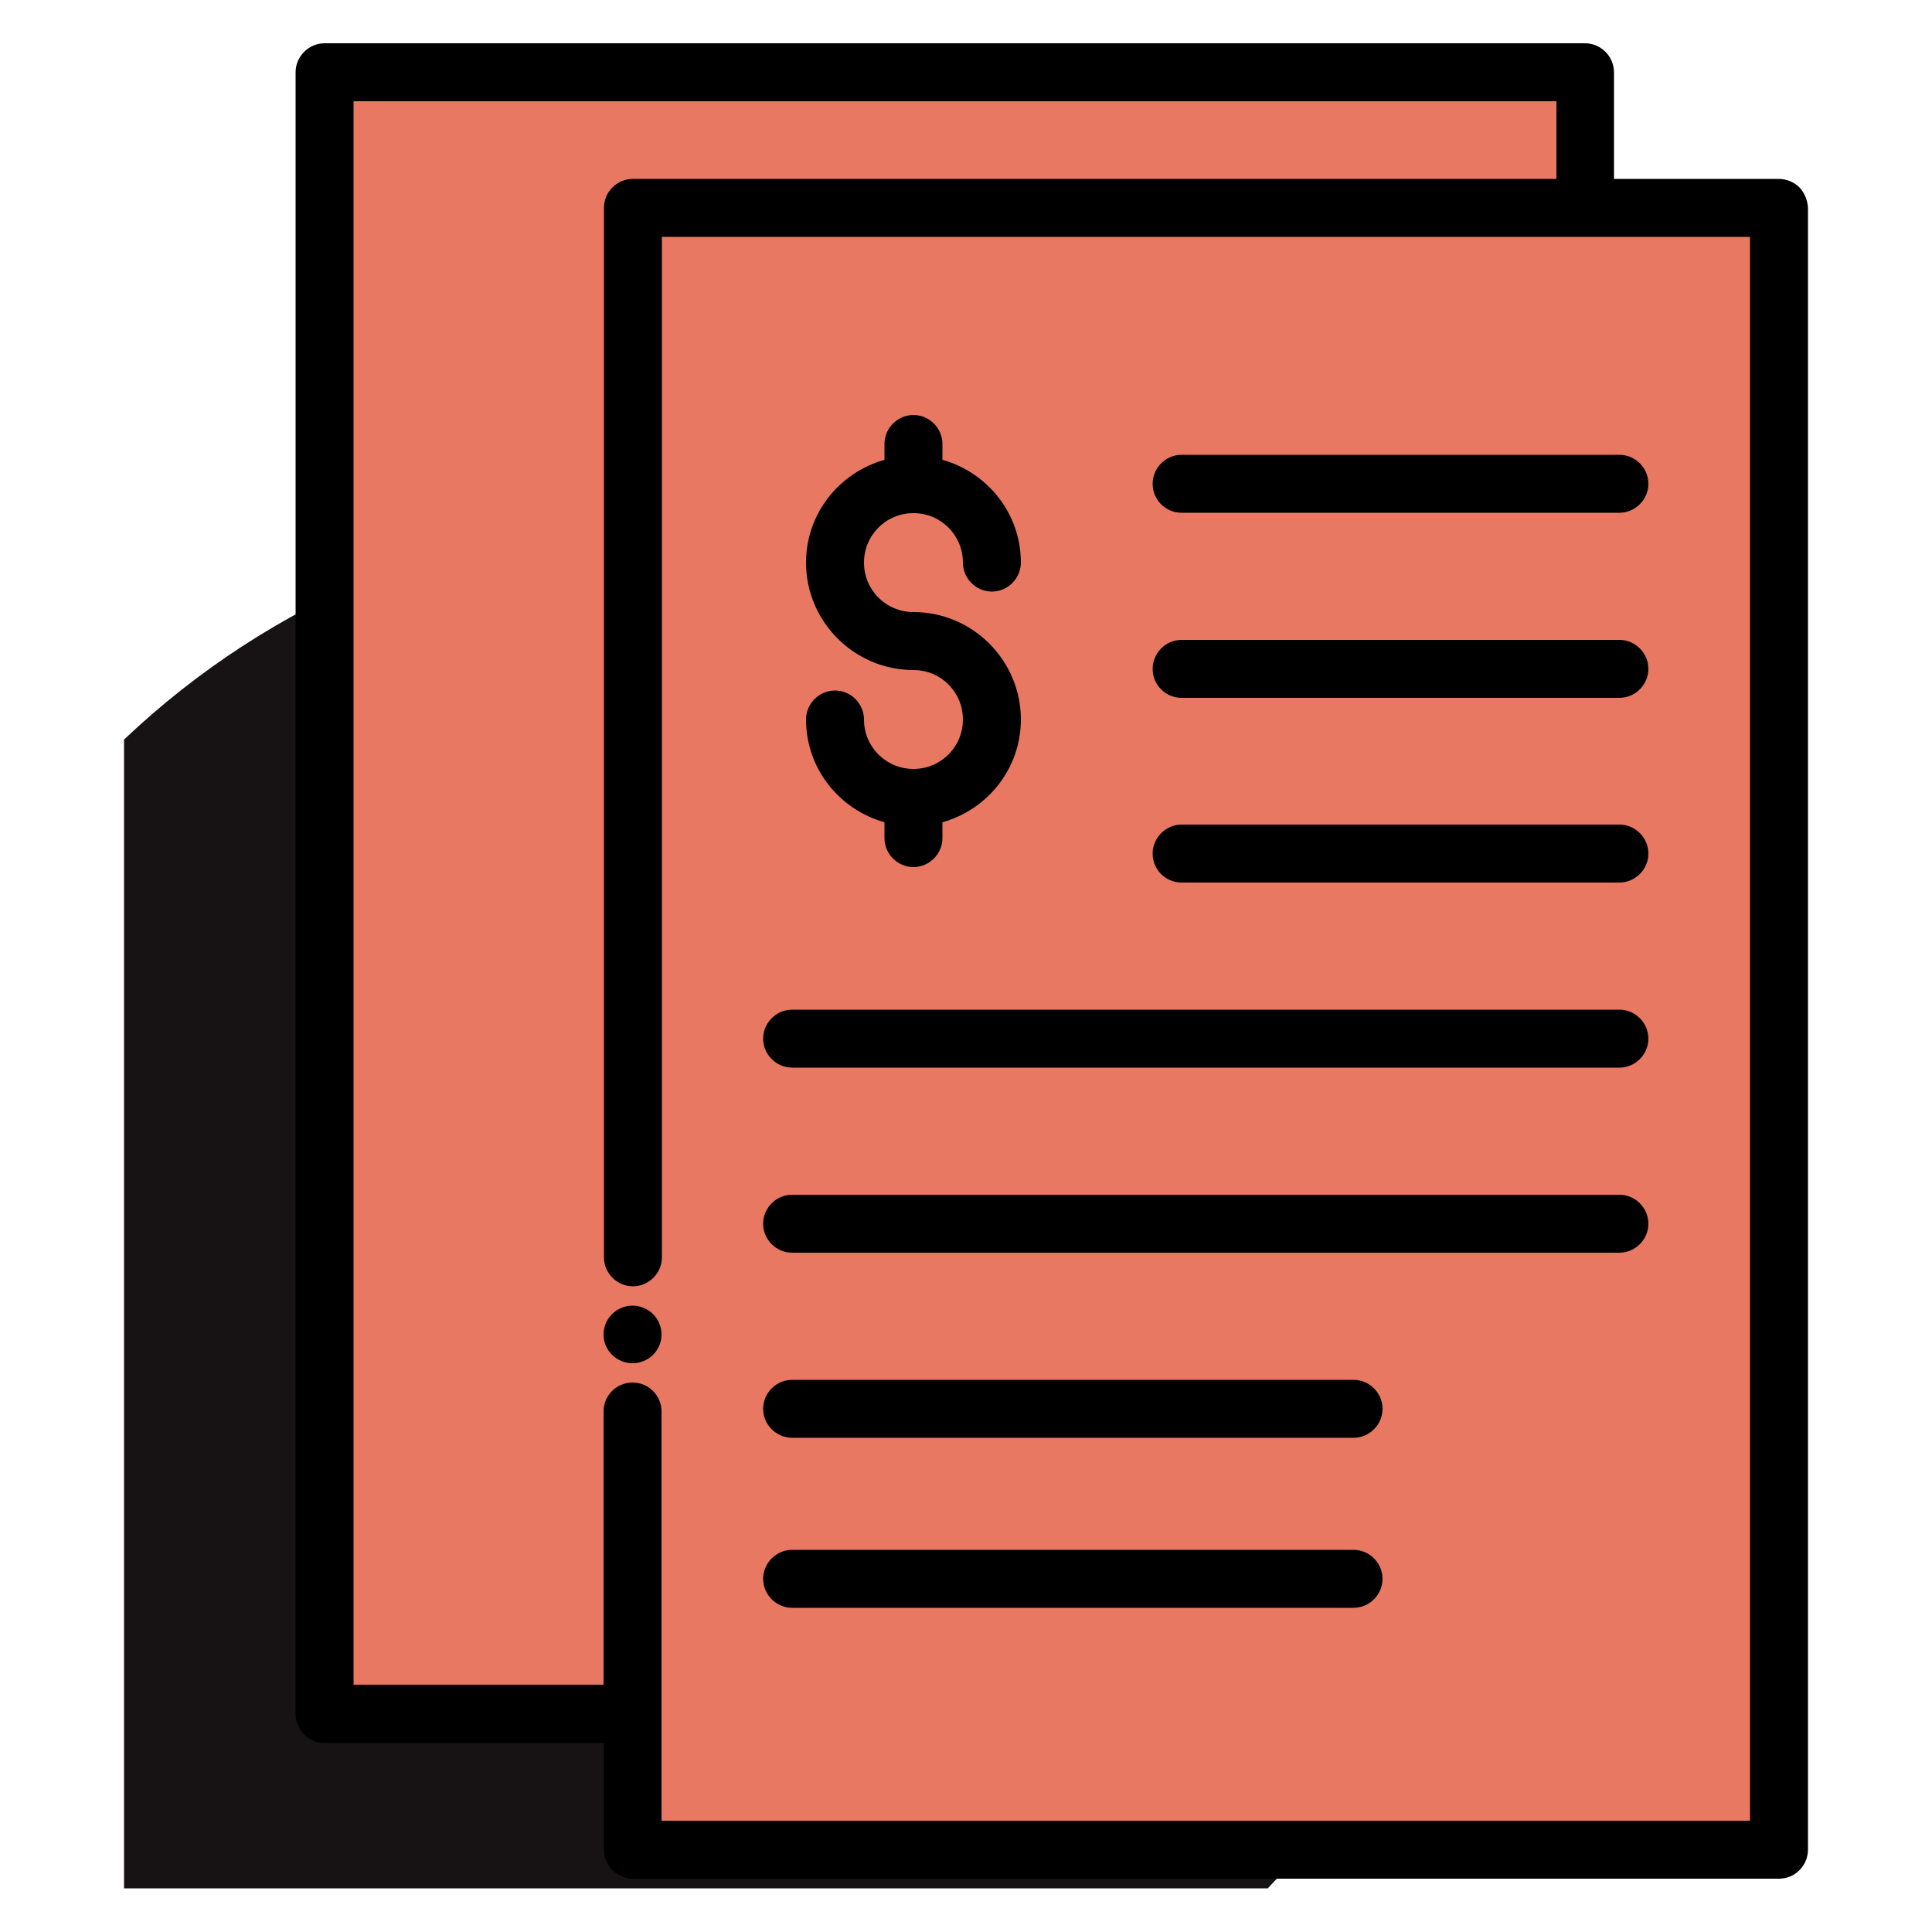
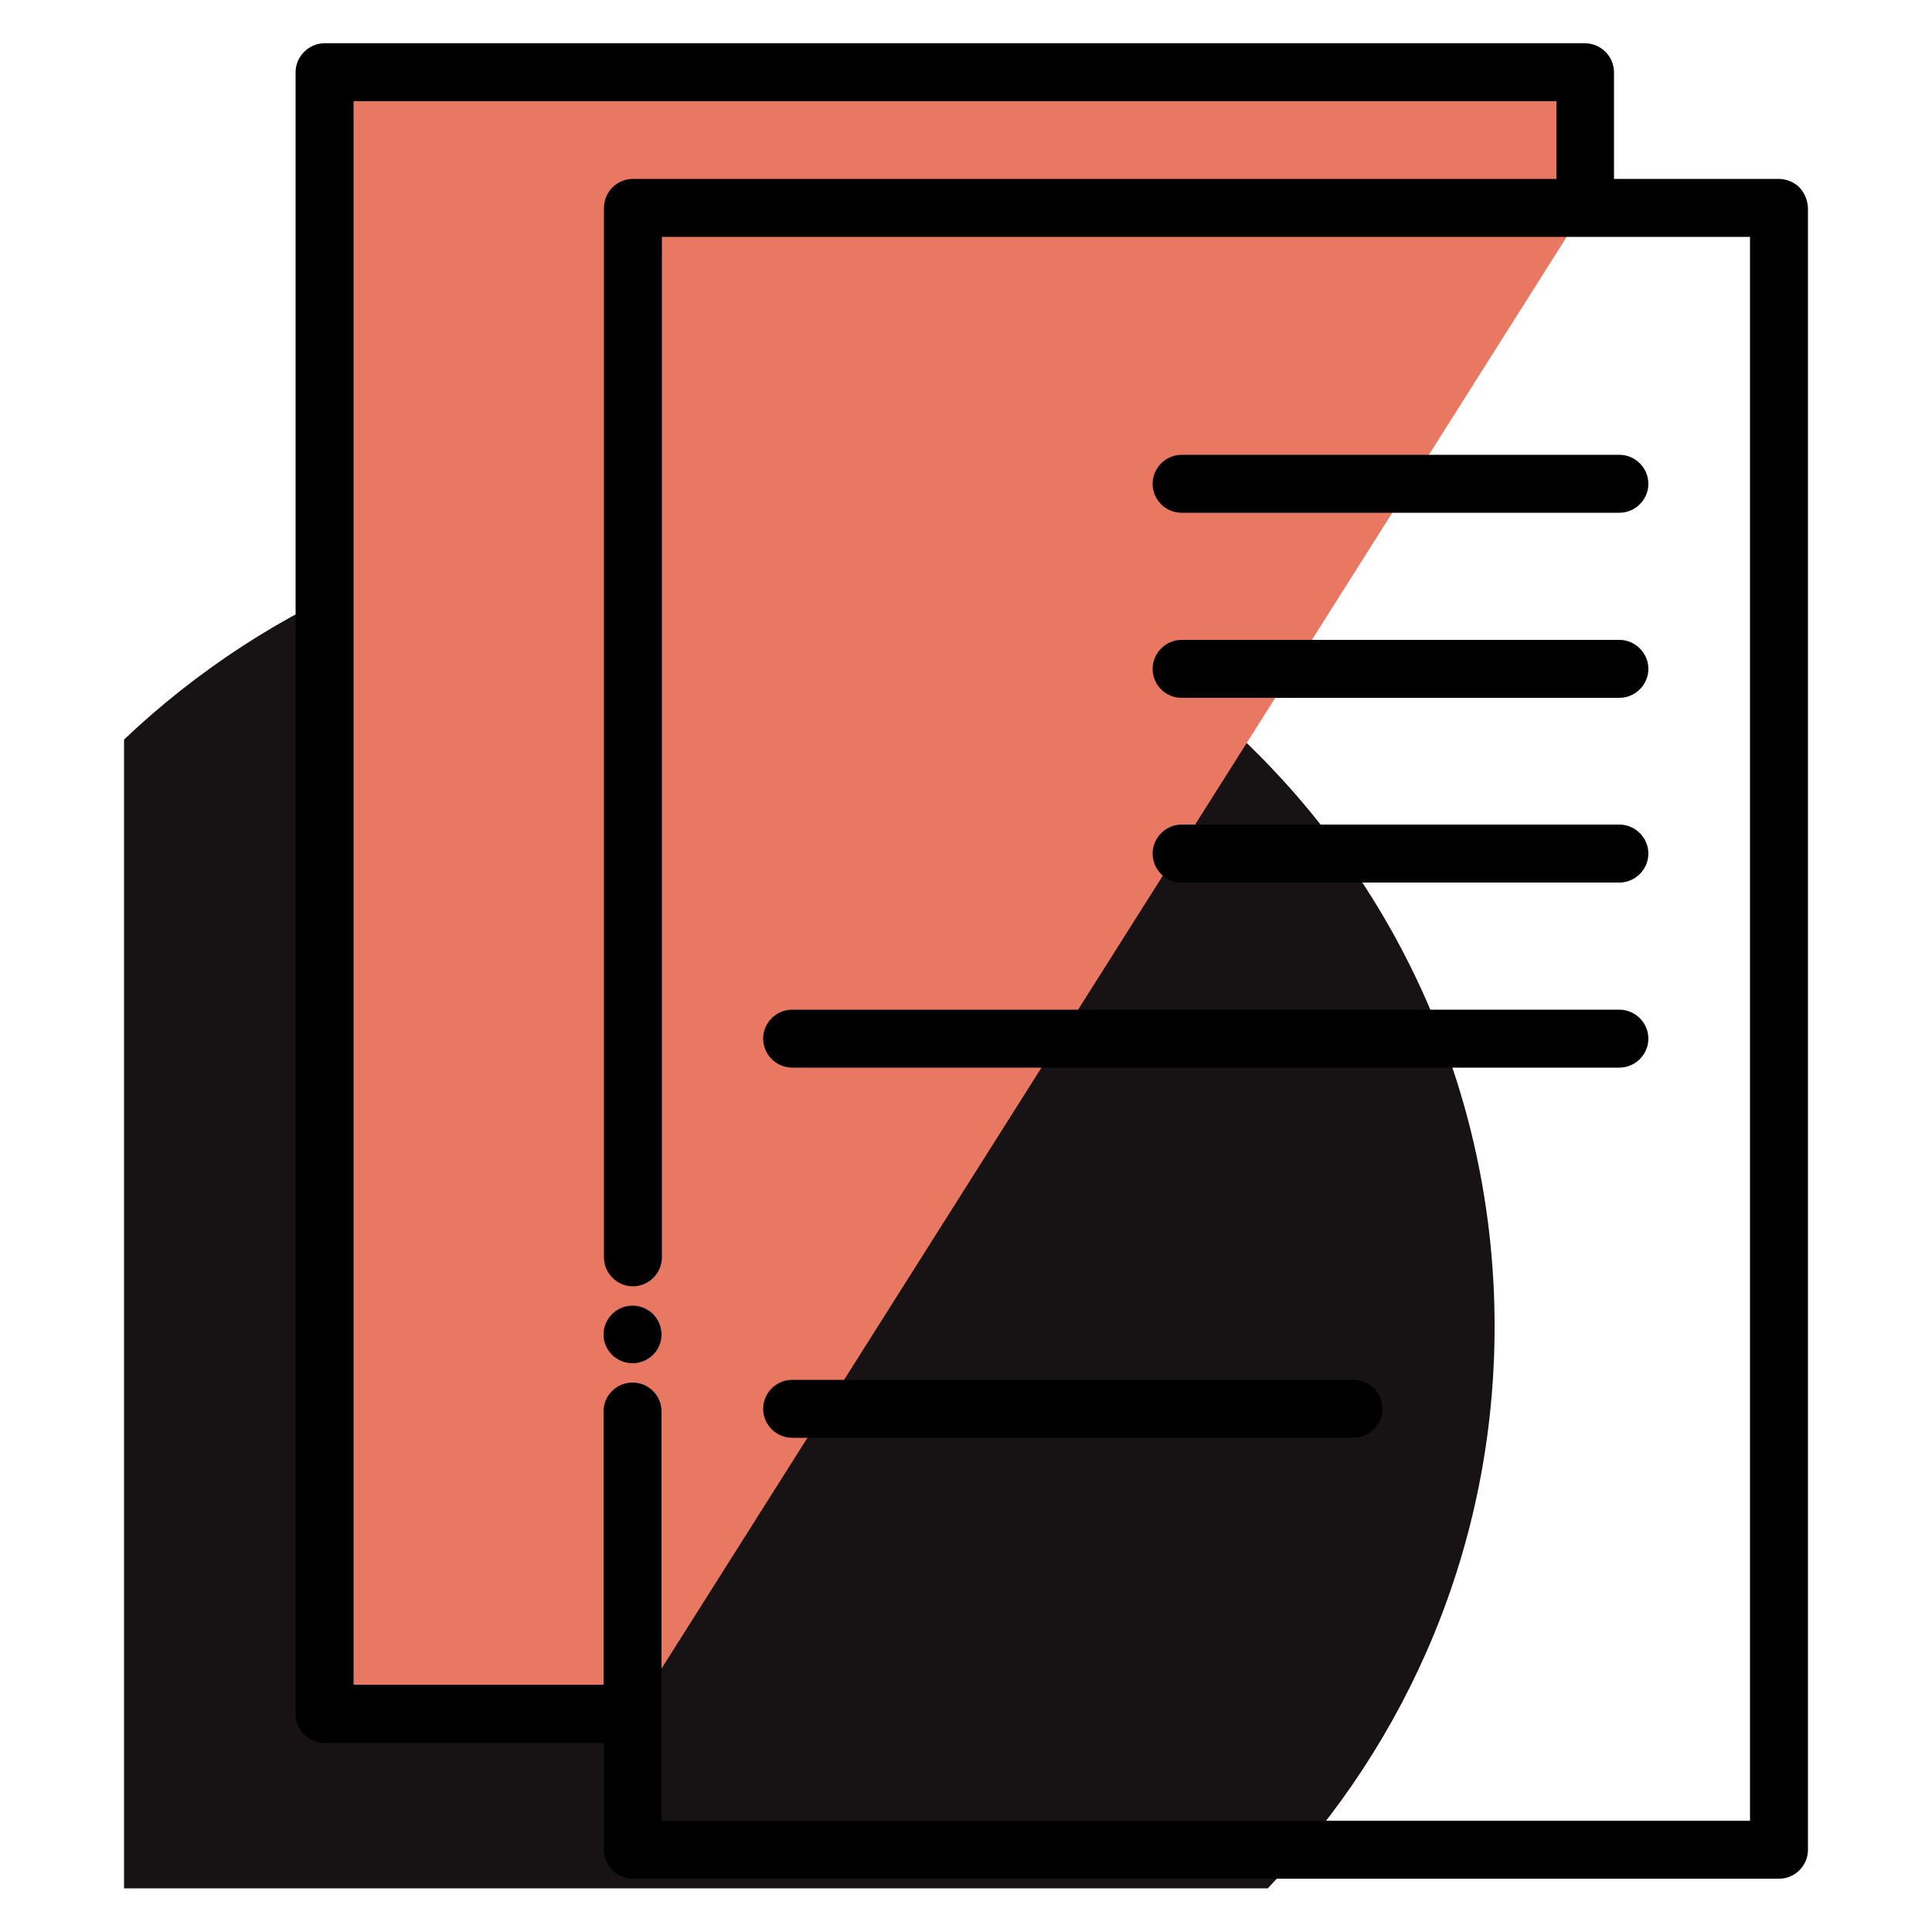
<svg xmlns="http://www.w3.org/2000/svg" id="Layer_1" style="enable-background:new 0 0 50 50;" version="1.1" viewBox="0 0 50 50" xml:space="preserve">
  <style type="text/css">
	.st0{fill:#F0C4DB;}
	.st1{fill:#FF9D9C;}
	.st2{fill:#9BEAF9;}
	.st3{fill:#E9F4BC;}
	.st4{fill:#505050;}
	.st5{fill:#FEBECC;}
	.st6{fill:#FFFFFF;}
	.st7{fill:#FDE4A1;}
	.st8{fill:#FEE7B5;}
	.st9{fill:#CDF6FC;}
	.st10{fill:#F2C6DD;}
	.st11{opacity:0.1;}
</style>
  <g>
    <path d="M17.68,13.34c-5.61,0-10.7,2.22-14.47,5.8v29.73h29.6c3.63-3.77,5.87-8.89,5.87-14.54   C38.68,22.74,29.28,13.34,17.68,13.34z" fill="#171314" opacity="1" original-fill="#171314" />
    <g>
      <polyline points="16.37,44.37 8.39,44.37 8.39,1.88 41.02,1.88 41.02,5.38   " fill="#e87861" opacity="1" original-fill="#e87861" />
-       <rect height="42.49" width="29.66" x="16.37" y="5.38" fill="#e87861" opacity="1" original-fill="#e87861" />
      <g>
        <path d="M16.37,33.79c-0.41,0-0.75,0.33-0.75,0.75c0,0.41,0.34,0.74,0.75,0.74c0.41,0,0.75-0.33,0.75-0.74     C17.12,34.12,16.78,33.79,16.37,33.79z" fill="#000000" opacity="1" original-fill="#ffffff" />
        <path d="M46.57,4.85c-0.14-0.14-0.34-0.22-0.54-0.22h-4.26V1.87c0-0.41-0.34-0.75-0.75-0.75H8.4     c-0.41,0-0.75,0.34-0.75,0.75v42.49c0,0.41,0.34,0.75,0.75,0.75h7.23v2.76c0,0.2,0.08,0.39,0.22,0.53s0.33,0.22,0.53,0.22h29.66     c0.21,0,0.39-0.08,0.53-0.22c0.14-0.14,0.22-0.33,0.22-0.53V13.61c0-0.02,0-0.03,0-0.05V5.38C46.78,5.18,46.7,4.99,46.57,4.85z      M45.28,47.12H17.12v-2.75c0,0,0,0,0-0.01s0,0,0-0.01v-7.82c0-0.42-0.34-0.75-0.75-0.75c-0.41,0-0.75,0.33-0.75,0.75v7.07H9.15     V2.62h31.13v2.01h-23.9c-0.2,0-0.39,0.08-0.53,0.22c-0.14,0.14-0.22,0.33-0.22,0.53v27.16c0,0.41,0.34,0.75,0.75,0.75     c0.41,0,0.75-0.34,0.75-0.75V6.13h28.16V47.12z" fill="#000000" opacity="1" original-fill="#ffffff" />
        <path d="M30.58,13.27h11.33c0.41,0,0.75-0.34,0.75-0.75s-0.34-0.75-0.75-0.75H30.58c-0.41,0-0.75,0.34-0.75,0.75     S30.16,13.27,30.58,13.27z" fill="#000000" opacity="1" original-fill="#ffffff" />
        <path d="M30.58,18.06h11.33c0.41,0,0.75-0.34,0.75-0.75s-0.34-0.75-0.75-0.75H30.58c-0.41,0-0.75,0.34-0.75,0.75     S30.16,18.06,30.58,18.06z" fill="#000000" opacity="1" original-fill="#ffffff" />
        <path d="M30.58,22.84h11.33c0.41,0,0.75-0.34,0.75-0.75s-0.34-0.75-0.75-0.75H30.58c-0.41,0-0.75,0.34-0.75,0.75     S30.16,22.84,30.58,22.84z" fill="#000000" opacity="1" original-fill="#ffffff" />
        <path d="M20.5,27.63h21.41c0.41,0,0.75-0.34,0.75-0.75s-0.34-0.75-0.75-0.75H20.5c-0.41,0-0.75,0.34-0.75,0.75     S20.09,27.63,20.5,27.63z" fill="#000000" opacity="1" original-fill="#ffffff" />
-         <path d="M20.5,32.42h21.41c0.41,0,0.75-0.34,0.75-0.75s-0.34-0.75-0.75-0.75H20.5c-0.41,0-0.75,0.34-0.75,0.75     S20.09,32.42,20.5,32.42z" fill="#000000" opacity="1" original-fill="#ffffff" />
        <path d="M20.5,37.21h14.53c0.41,0,0.75-0.34,0.75-0.75s-0.34-0.75-0.75-0.75H20.5c-0.41,0-0.75,0.34-0.75,0.75     S20.09,37.21,20.5,37.21z" fill="#000000" opacity="1" original-fill="#ffffff" />
-         <path d="M20.5,41.61h14.53c0.41,0,0.75-0.34,0.75-0.75s-0.34-0.75-0.75-0.75H20.5c-0.41,0-0.75,0.34-0.75,0.75     S20.09,41.61,20.5,41.61z" fill="#000000" opacity="1" original-fill="#ffffff" />
-         <path d="M23.64,19.9c-0.71,0-1.28-0.57-1.28-1.28c0-0.41-0.34-0.75-0.75-0.75s-0.75,0.34-0.75,0.75     c0,1.27,0.86,2.33,2.03,2.66v0.41c0,0.41,0.34,0.75,0.75,0.75s0.75-0.34,0.75-0.75v-0.41c1.17-0.33,2.03-1.39,2.03-2.66     c0-1.53-1.25-2.78-2.78-2.78c-0.71,0-1.28-0.57-1.28-1.28s0.57-1.28,1.28-1.28s1.28,0.57,1.28,1.28c0,0.41,0.34,0.75,0.75,0.75     s0.75-0.34,0.75-0.75c0-1.27-0.86-2.33-2.03-2.66v-0.41c0-0.41-0.34-0.75-0.75-0.75s-0.75,0.34-0.75,0.75v0.41     c-1.17,0.33-2.03,1.39-2.03,2.66c0,1.53,1.25,2.78,2.78,2.78c0.71,0,1.28,0.57,1.28,1.28S24.35,19.9,23.64,19.9z" fill="#000000" opacity="1" original-fill="#ffffff" />
      </g>
    </g>
  </g>
</svg>